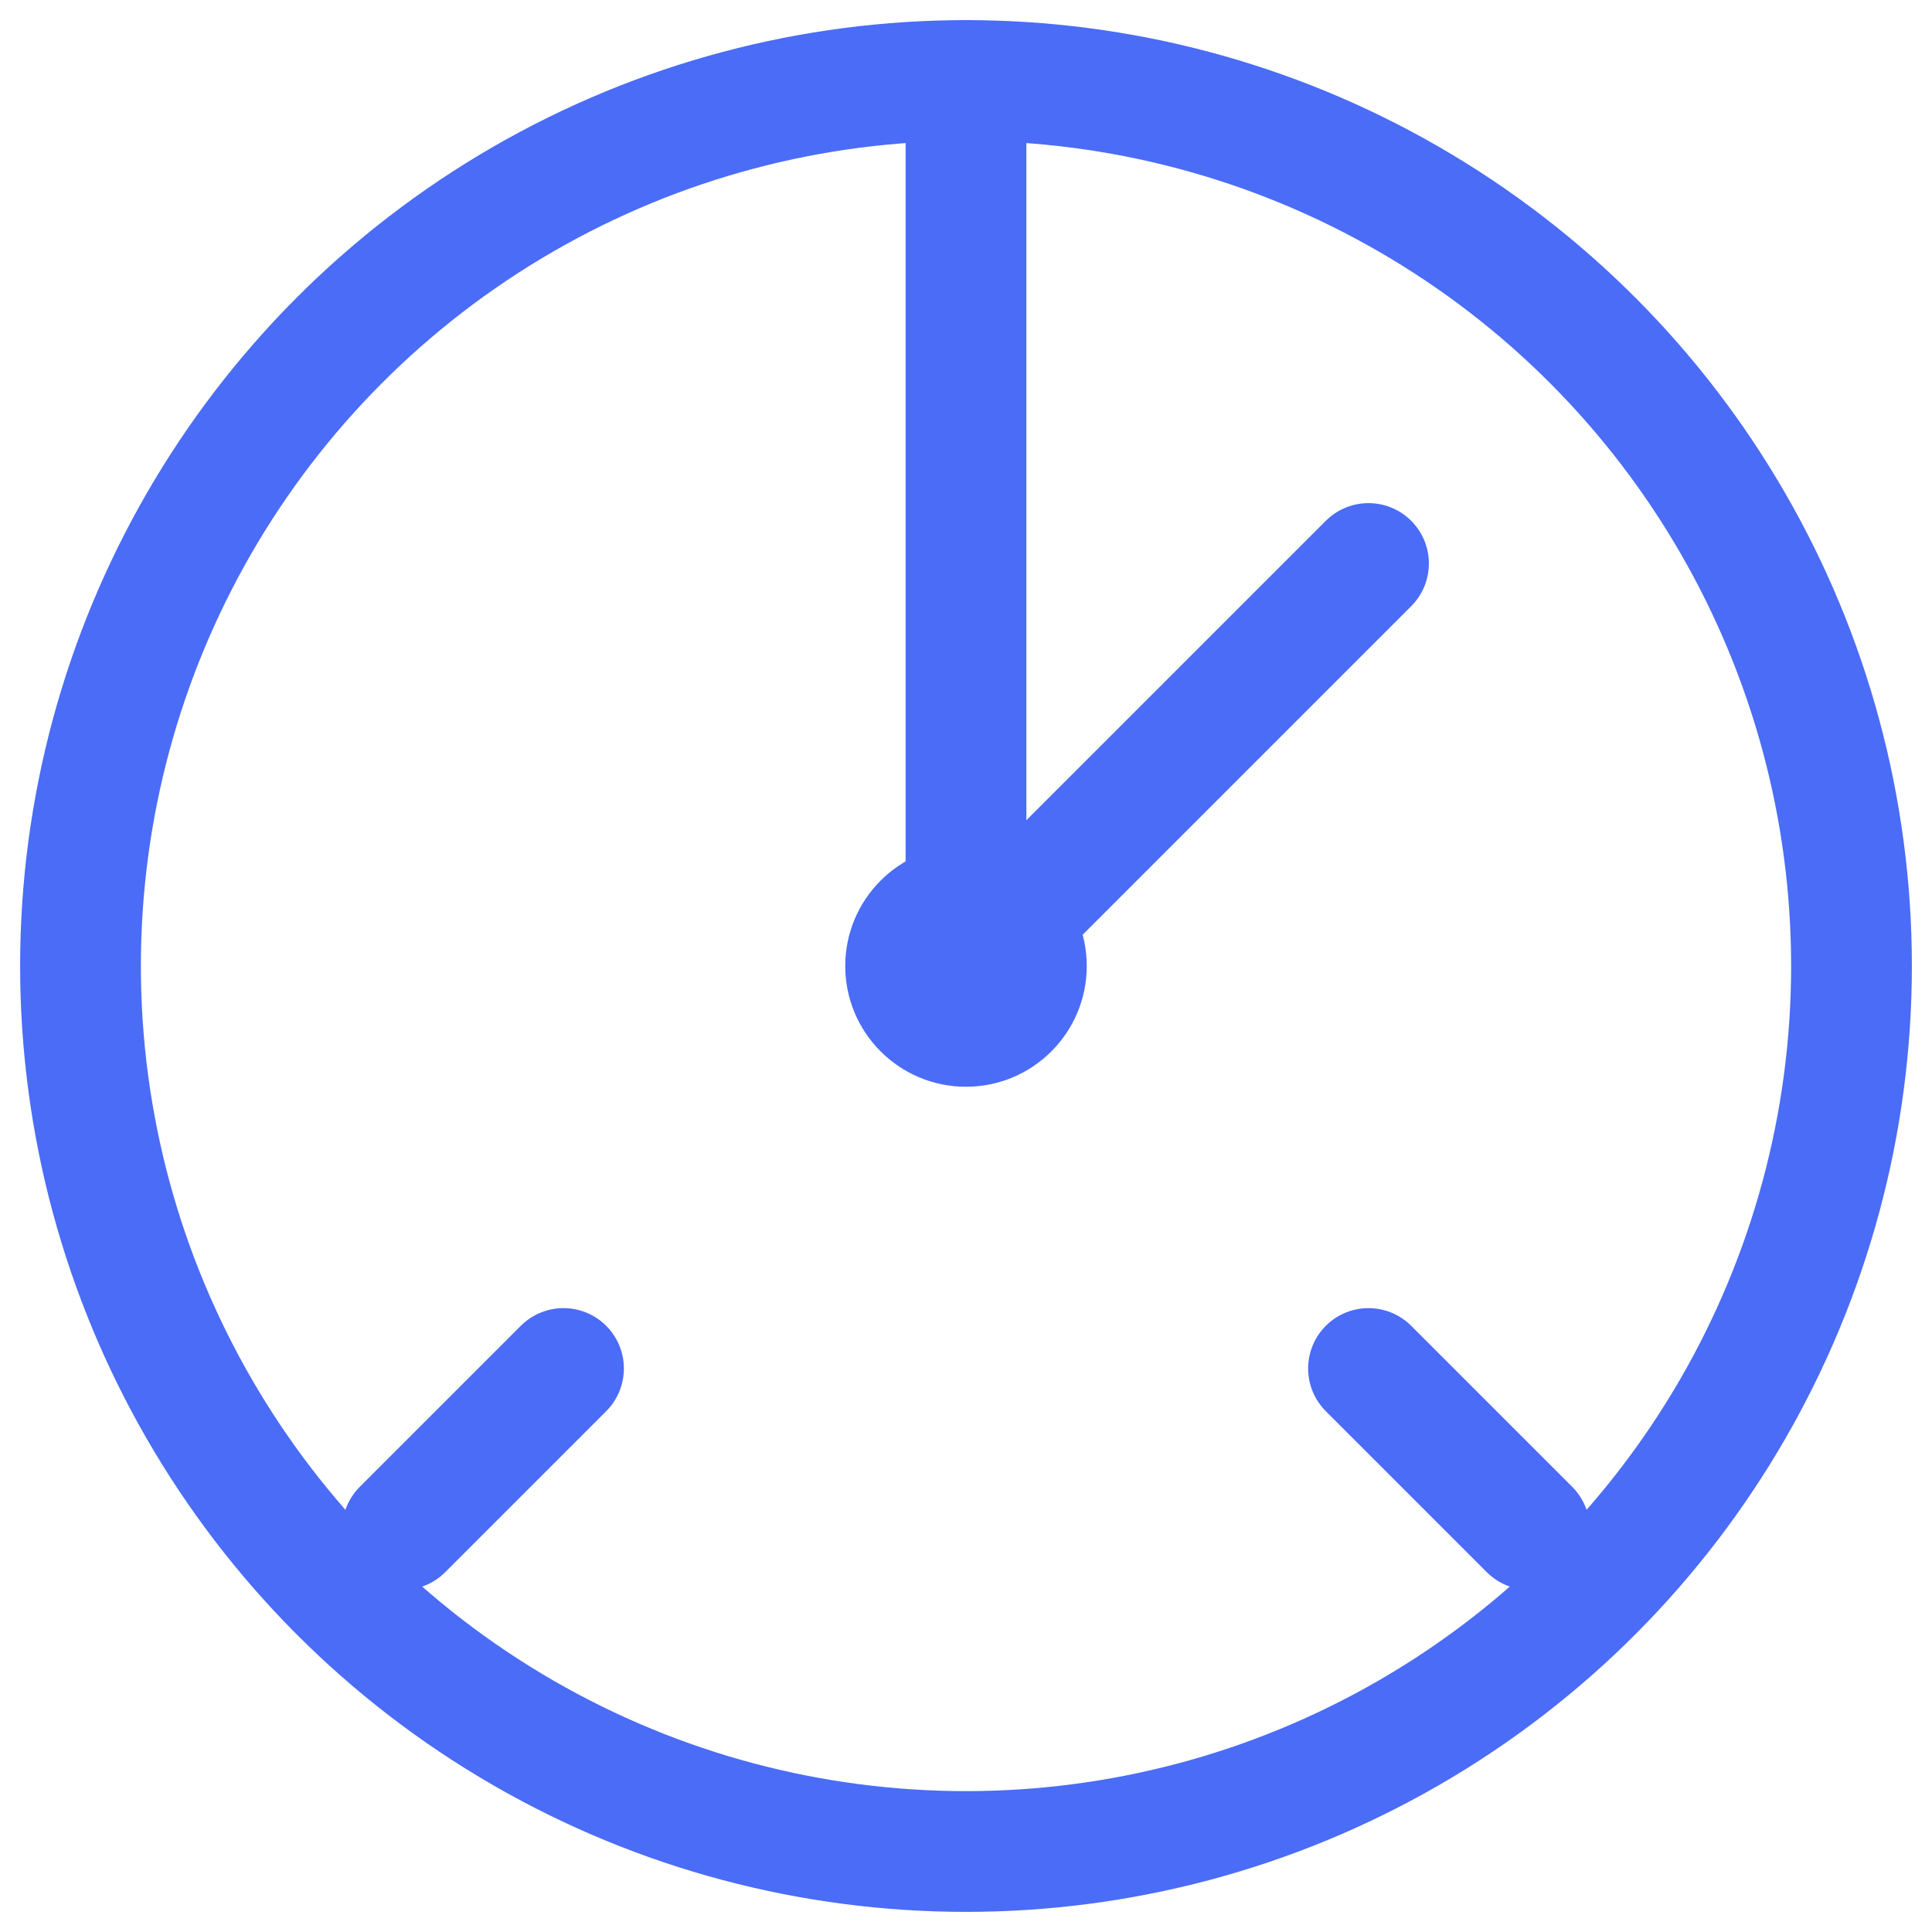
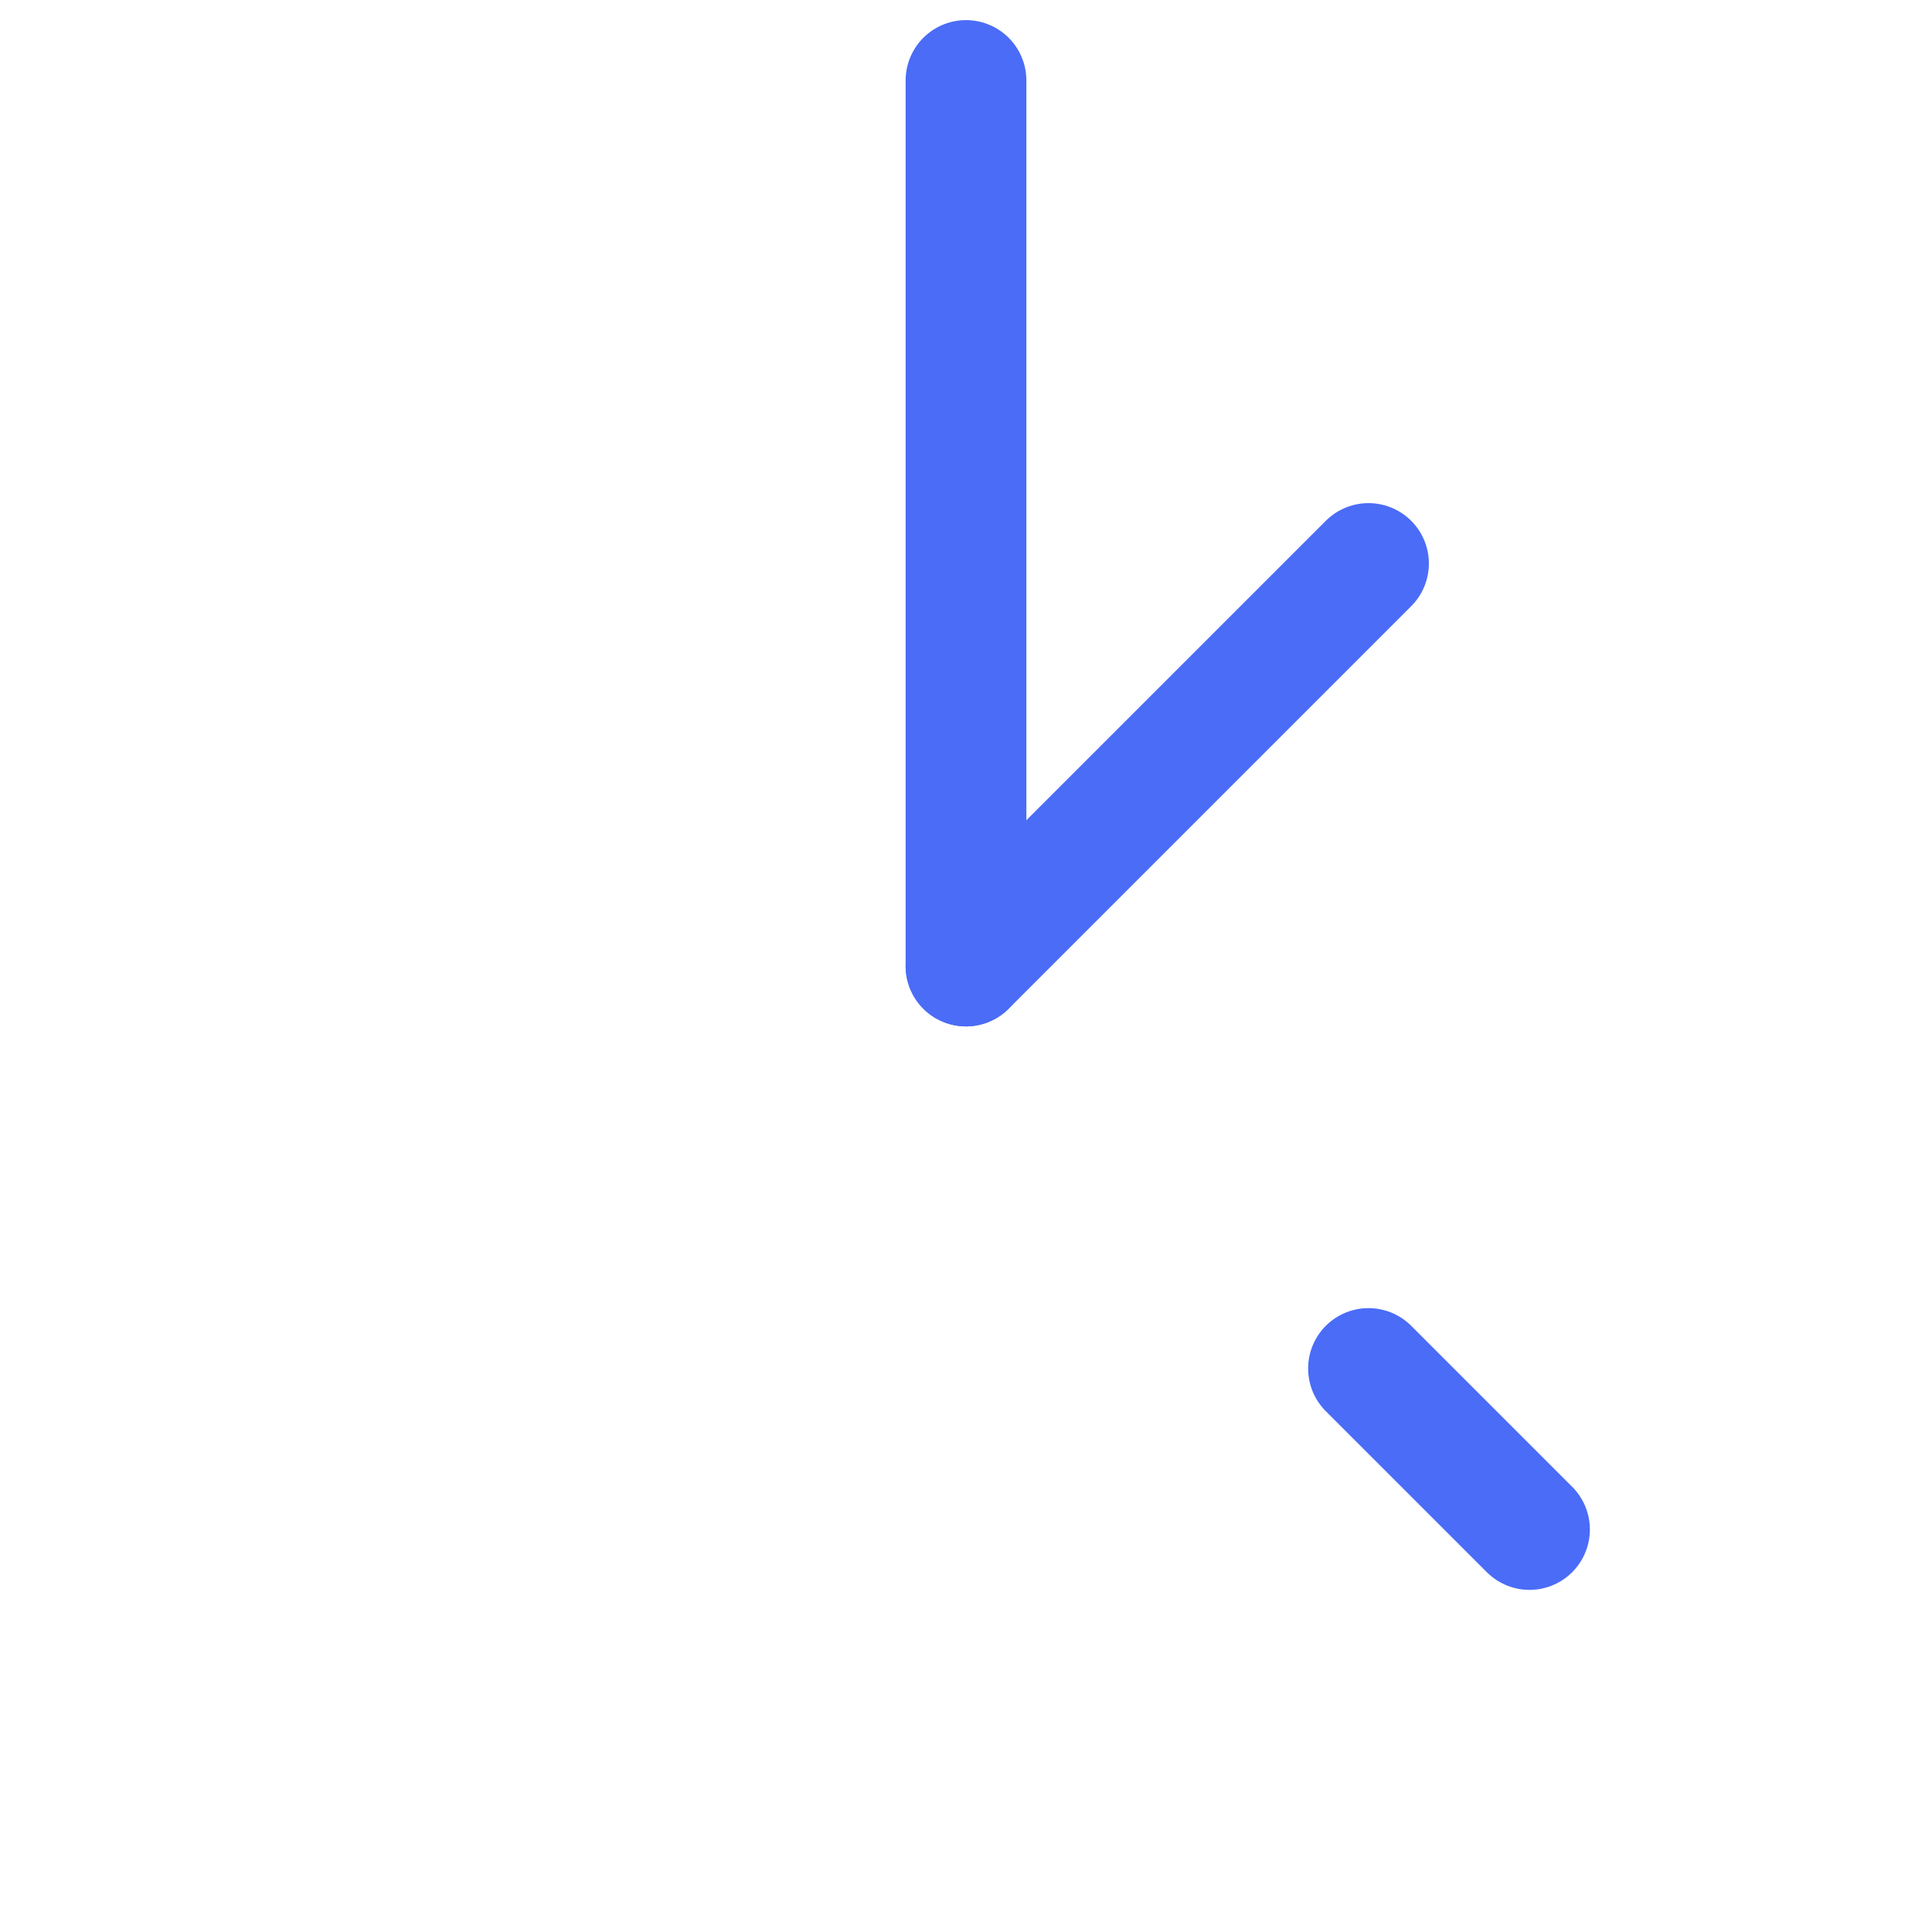
<svg xmlns="http://www.w3.org/2000/svg" width="24" height="24" viewBox="0 0 24 24" fill="none">
-   <circle cx="12" cy="12" r="11" stroke="#4A6CF7" stroke-width="1.5" />
  <path d="M12 1V12" stroke="#4A6CF7" stroke-width="1.5" stroke-linecap="round" />
  <path d="M12 12L17 7" stroke="#4A6CF7" stroke-width="1.5" stroke-linecap="round" />
-   <path d="M5 19L7 17" stroke="#4A6CF7" stroke-width="1.5" stroke-linecap="round" />
  <path d="M17 17L19 19" stroke="#4A6CF7" stroke-width="1.5" stroke-linecap="round" />
-   <circle cx="12" cy="12" r="1.5" fill="#4A6CF7" />
</svg>